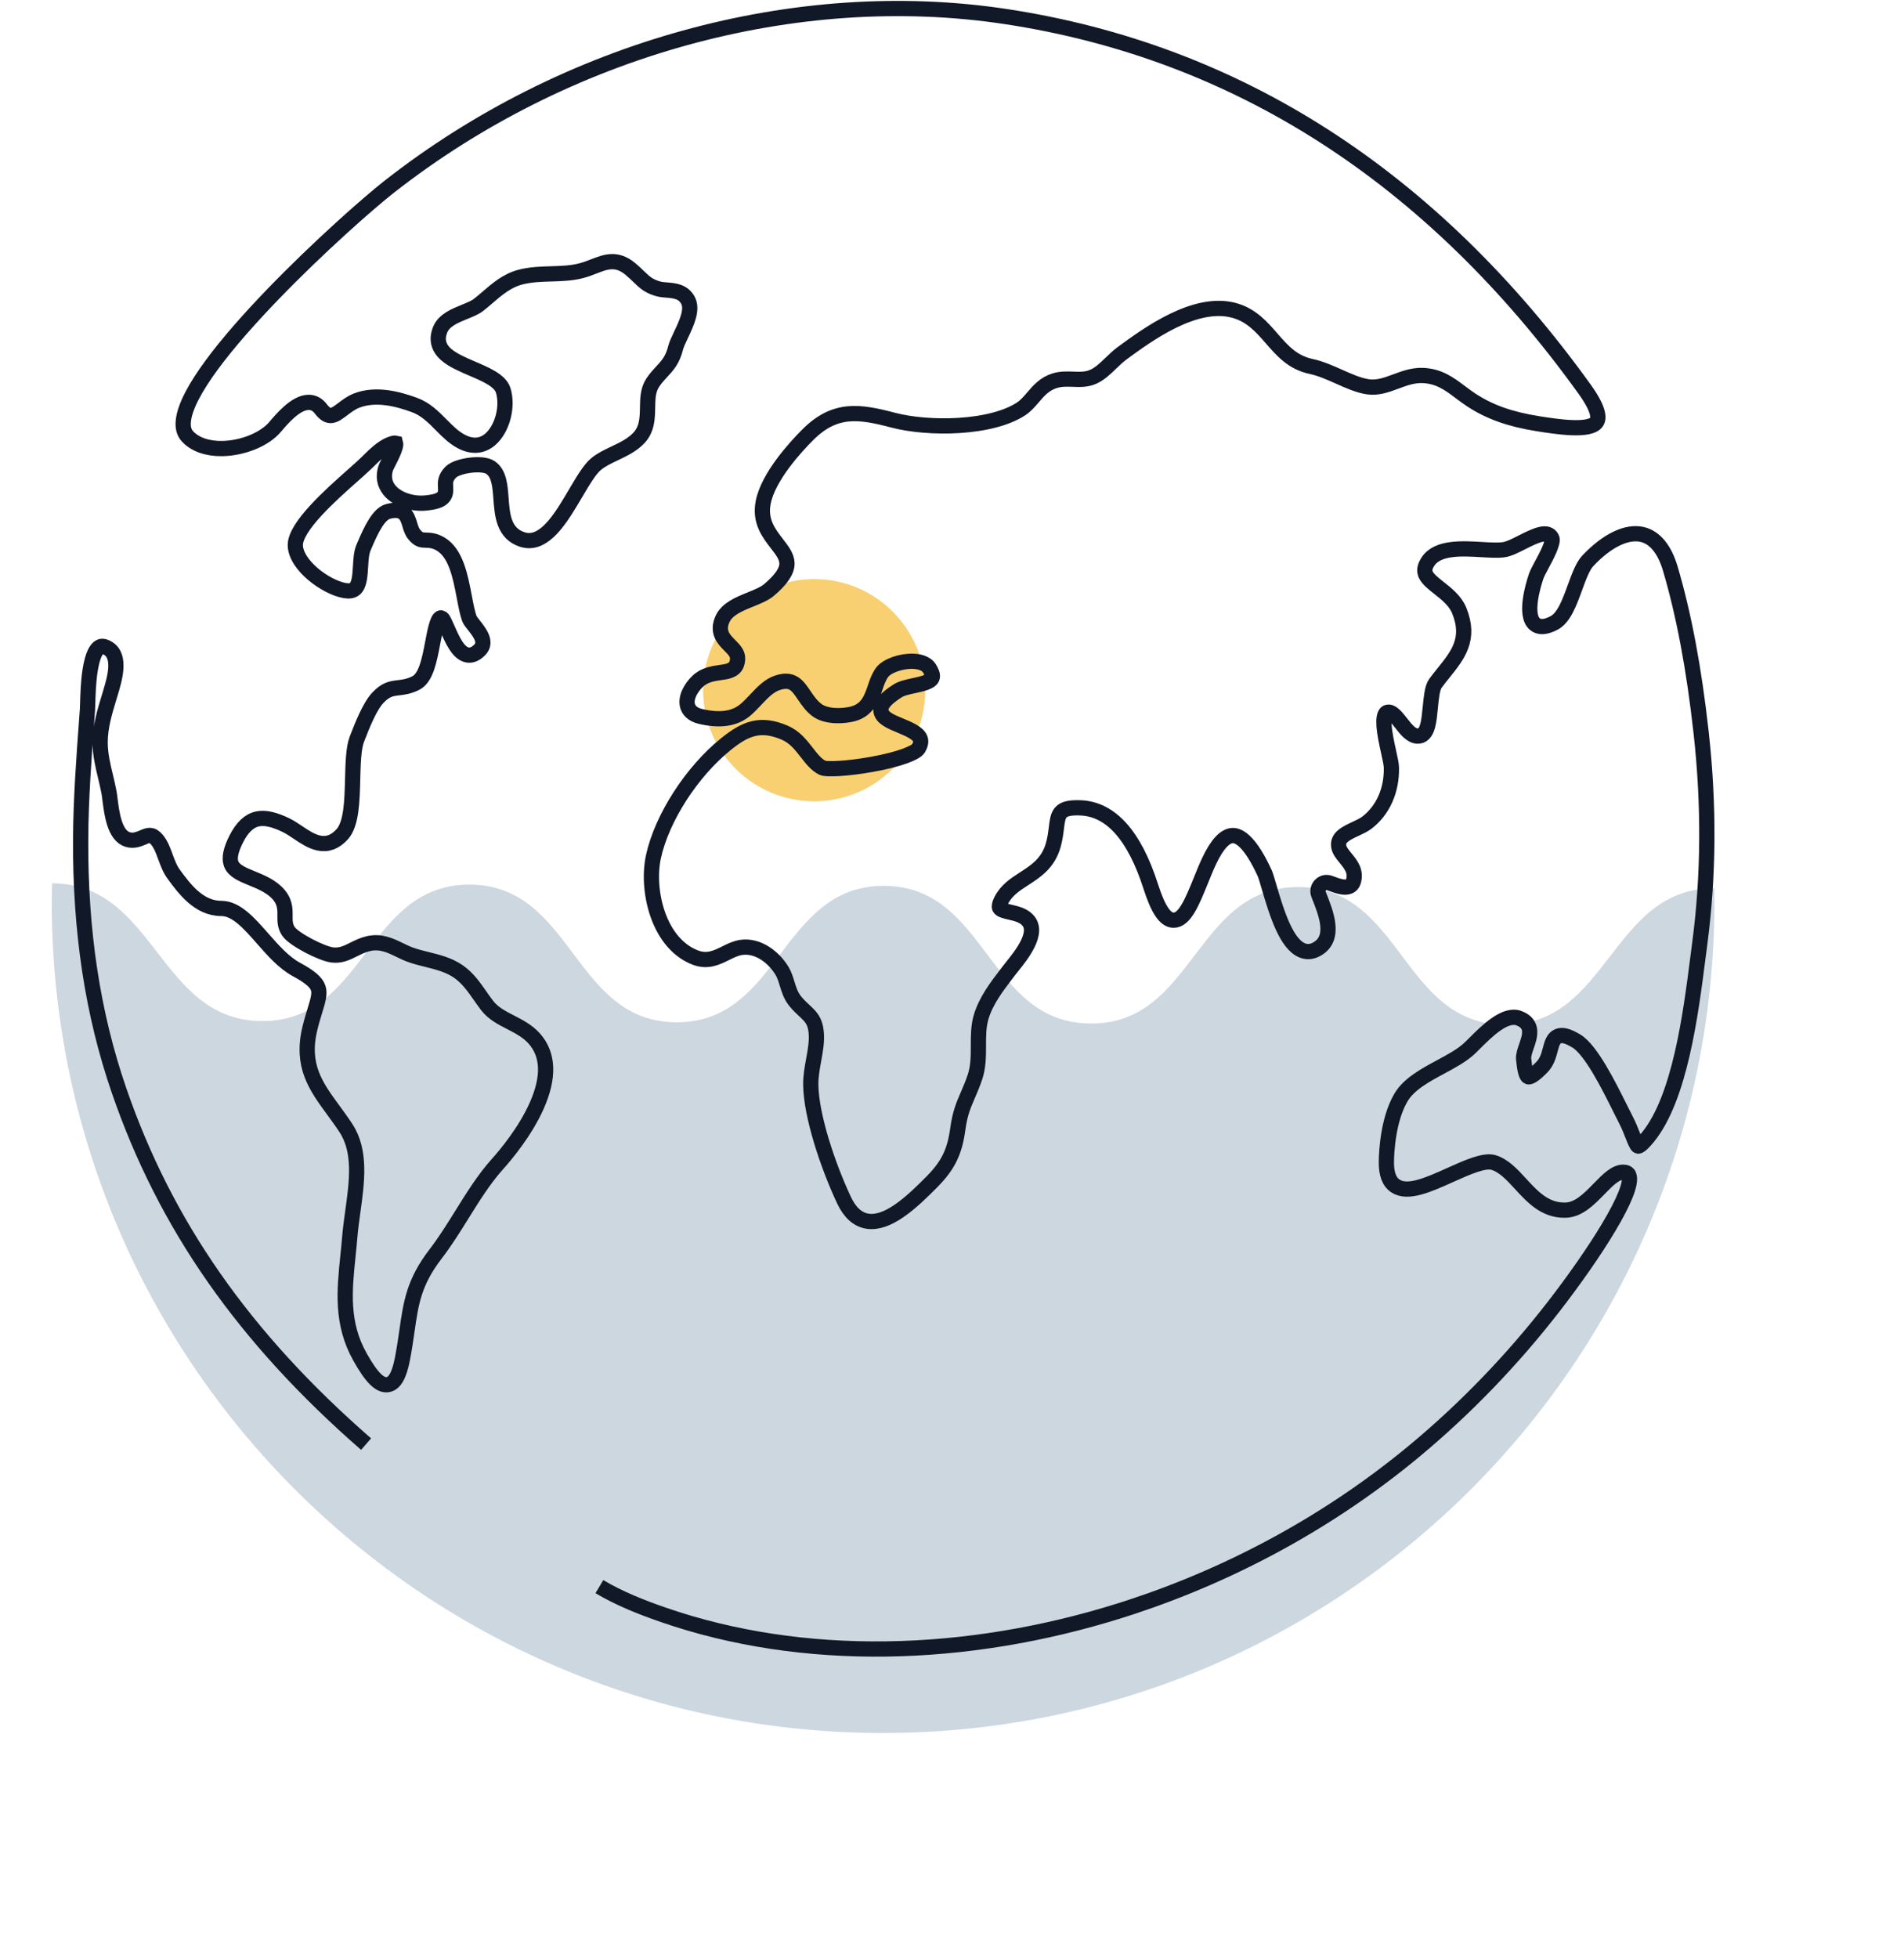
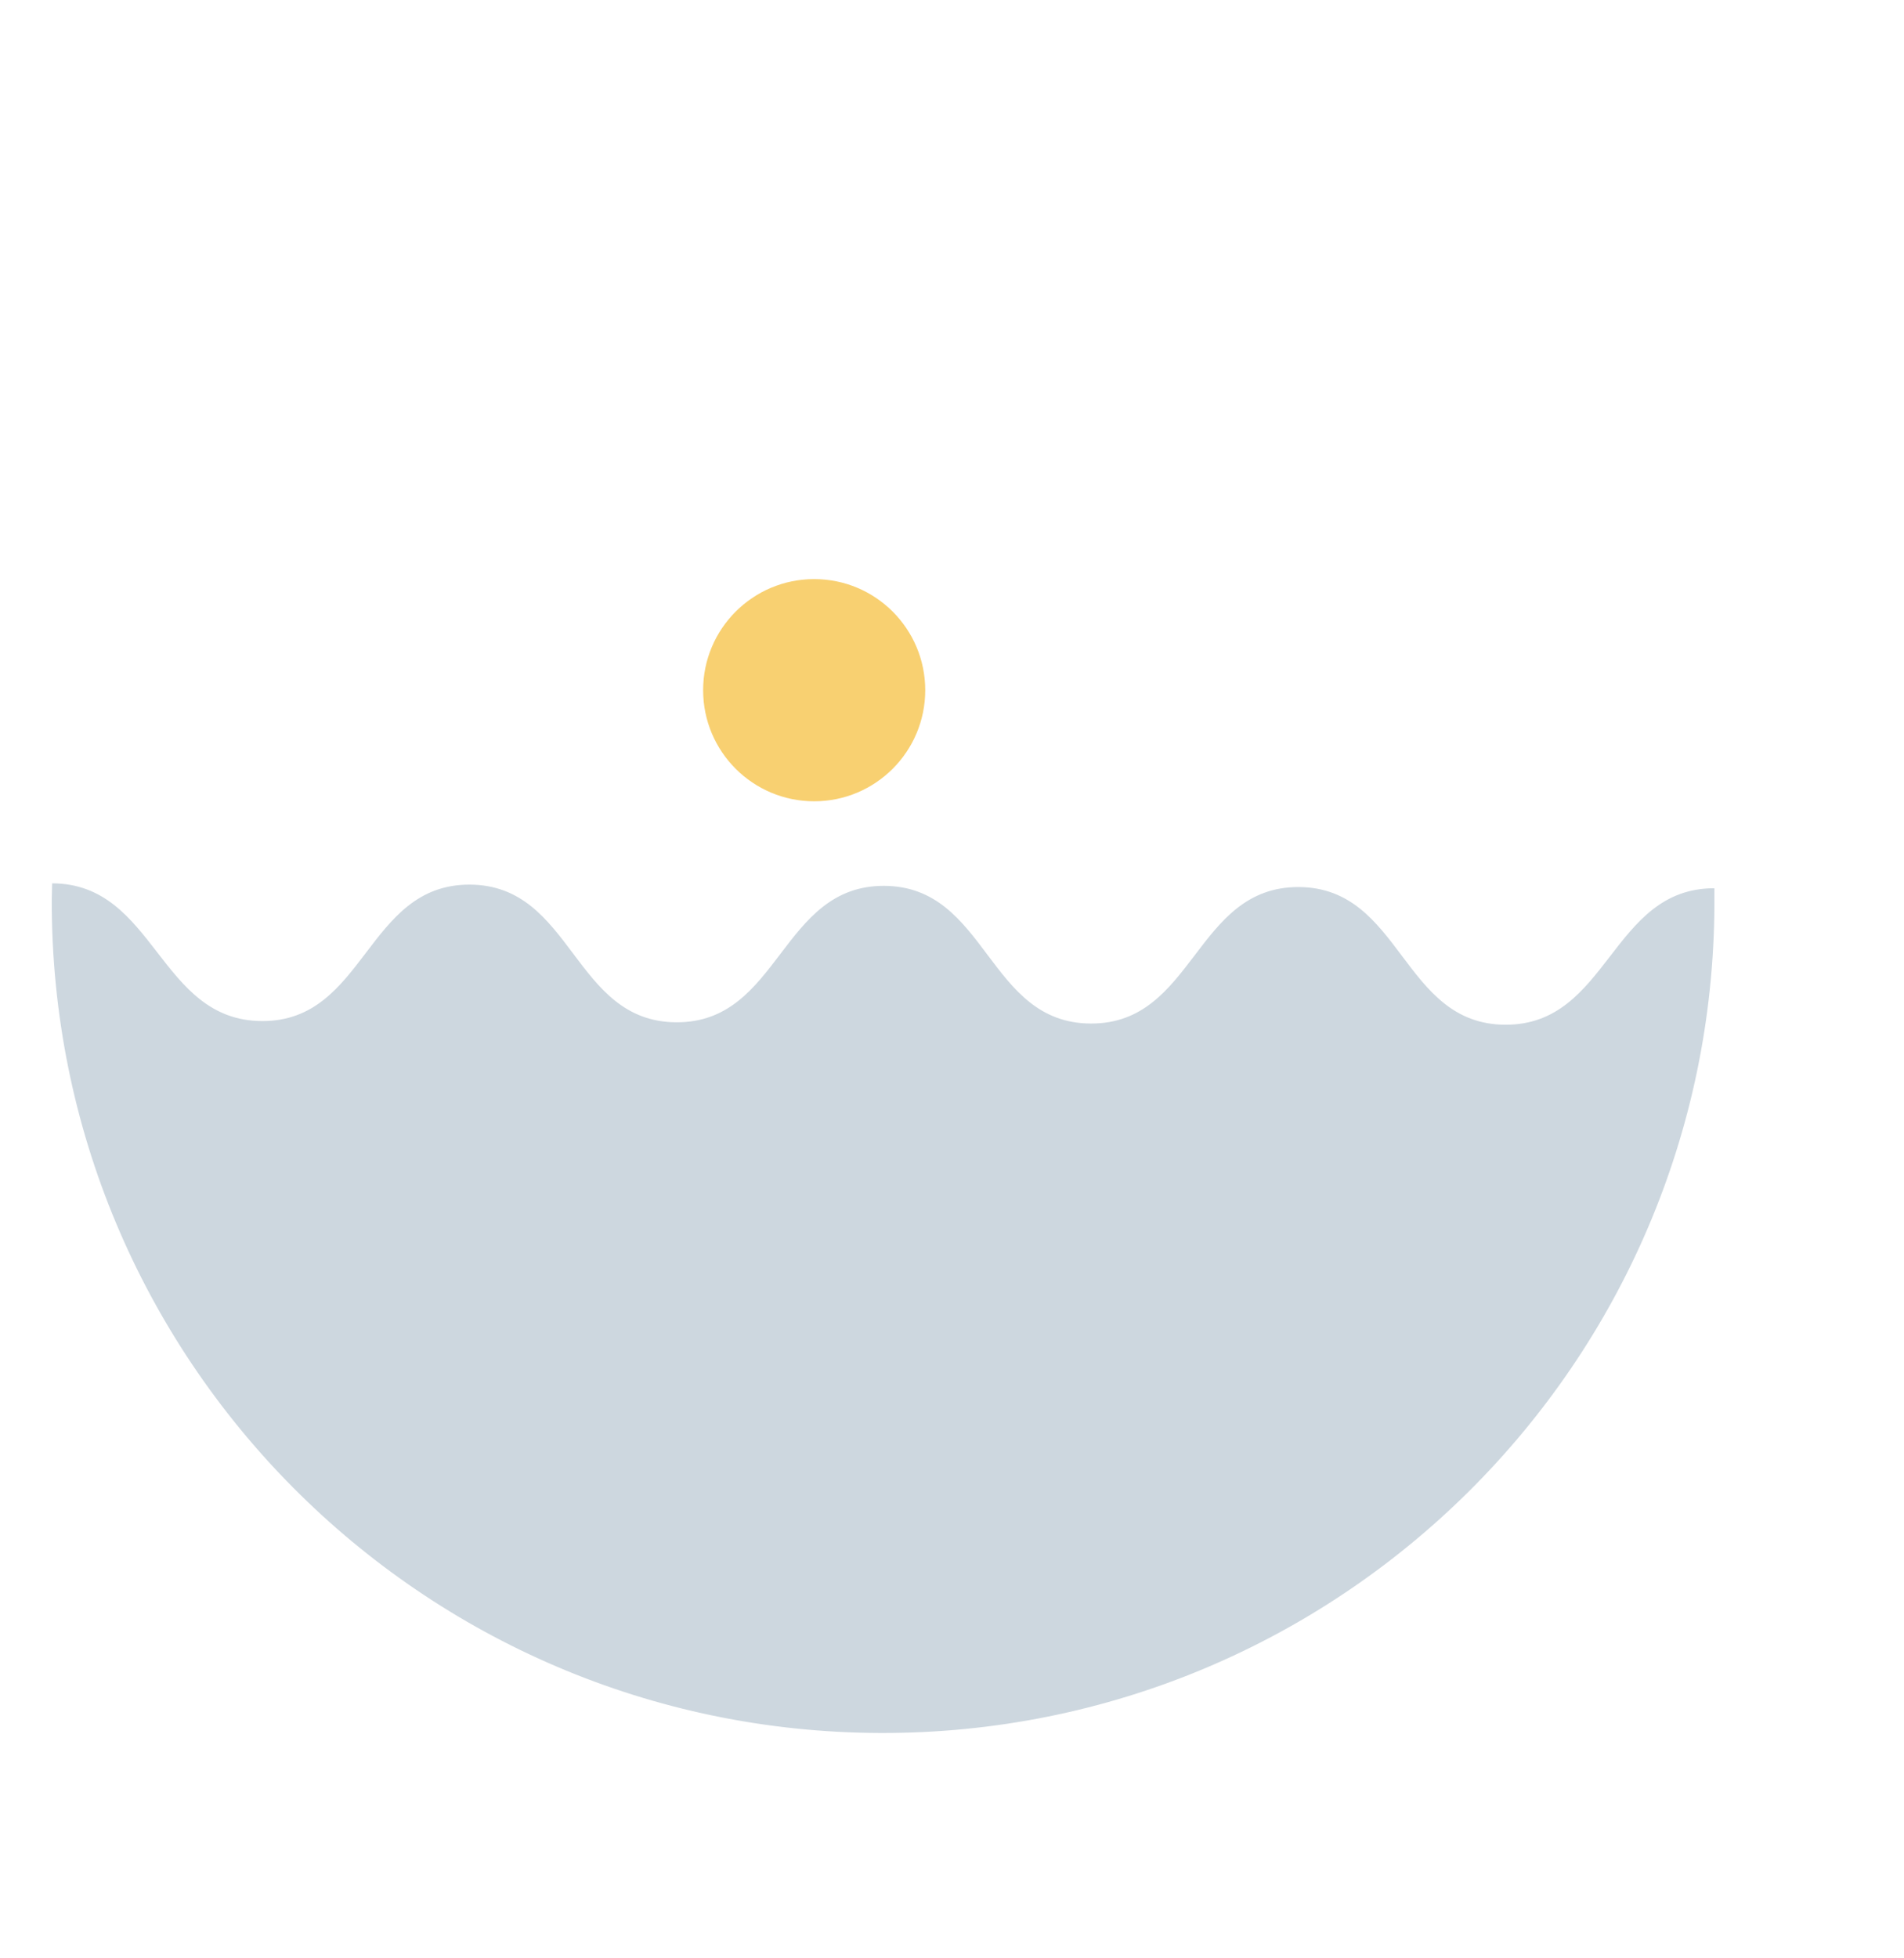
<svg xmlns="http://www.w3.org/2000/svg" width="250" height="257" viewBox="0 0 250 257" fill="none">
  <path d="M6.848 115.943C20.453 115.991 20.805 133.975 34.41 134.022C48.015 134.07 48.068 116.079 61.667 116.112C75.272 116.16 75.215 134.137 88.82 134.184C102.425 134.232 102.477 116.241 116.077 116.274C129.682 116.322 129.611 134.304 143.23 134.346C156.835 134.394 156.887 116.403 170.502 116.431C184.107 116.479 184.05 134.456 197.655 134.503C211.26 134.551 211.507 116.558 225.107 116.591C225.107 116.591 225.109 116.981 225.106 118.69C224.907 178.941 175.874 227.646 115.599 227.466C55.31 227.291 6.605 178.307 6.799 118.042L6.848 115.943Z" fill="#CDD7DF" />
  <path d="M106.904 105.175C114.959 105.175 121.486 98.648 121.486 90.593C121.486 82.537 114.959 76.01 106.904 76.01C98.849 76.01 92.322 82.537 92.322 90.593C92.322 98.648 98.849 105.175 106.904 105.175Z" fill="#F8D071" />
-   <path d="M78.701 208.256C81.319 209.821 84.284 210.986 87.12 211.966C105.389 218.279 126.82 217.772 147.135 211.382L148.561 210.923C161.878 206.541 174.669 199.625 185.725 190.442C192.418 184.883 198.57 178.504 204.013 171.482C209.35 164.595 214.711 156.264 213.868 154.246C213.805 154.094 213.681 153.916 213.279 153.869C212.206 153.744 211.116 154.862 209.961 156.047C208.643 157.4 207.28 158.798 205.552 158.841C205.504 158.842 205.456 158.843 205.409 158.843C202.829 158.843 201.214 157.087 199.652 155.387C198.529 154.166 197.468 153.012 196.121 152.591C194.902 152.209 192.626 153.233 190.425 154.222C187.554 155.514 184.843 156.733 183.232 155.671C182.404 155.125 182.013 154.076 182.035 152.464C182.052 151.222 182.242 146.944 183.958 144.041C184.993 142.29 187.111 141.146 189.16 140.041C190.524 139.304 191.811 138.61 192.776 137.763C192.998 137.569 193.291 137.276 193.633 136.935C195.218 135.354 197.615 132.965 199.431 133.642C201.444 134.393 200.861 136.07 200.435 137.296C200.225 137.899 200.007 138.523 200.056 139.007C200.2 140.461 200.404 141.244 200.664 141.335C200.763 141.369 201.19 141.38 202.479 140.044C203.129 139.371 203.356 138.512 203.556 137.755C203.758 136.991 203.949 136.269 204.585 136.008C205.139 135.781 205.85 135.967 206.962 136.63C208.898 137.784 211.217 142.446 212.751 145.531C213.026 146.083 213.263 146.56 213.456 146.929C213.867 147.717 214.155 148.458 214.387 149.054C214.596 149.592 214.912 150.406 215.09 150.434C215.136 150.442 215.424 150.424 216.359 149.285C220.579 144.147 221.996 133.083 222.934 125.762C223.019 125.095 223.1 124.461 223.179 123.867C224.359 114.983 224.42 105.654 223.362 96.141C222.427 87.743 221.105 80.714 219.321 74.653C218.571 72.109 217.301 70.555 215.648 70.158C213.62 69.672 211.003 70.935 208.469 73.626C207.814 74.322 207.293 75.752 206.789 77.135C206.085 79.069 205.356 81.07 204.073 81.754C202.957 82.348 202.1 82.401 201.524 81.91C200.127 80.719 201.305 76.815 201.699 75.647C201.828 75.265 202.123 74.718 202.464 74.084C203.014 73.061 204.038 71.159 203.75 70.612C203.204 69.579 201.792 70.195 199.855 71.178C198.961 71.632 198.117 72.061 197.437 72.154C196.663 72.26 195.629 72.2 194.535 72.135C191.973 71.984 188.784 71.796 187.516 73.683C186.521 75.162 187.323 75.899 188.95 77.178C189.94 77.957 191.062 78.839 191.59 80.115C193.136 83.857 191.406 86.007 189.575 88.283C189.204 88.743 188.822 89.219 188.459 89.716C188.05 90.278 187.918 91.654 187.802 92.869C187.715 93.768 187.634 94.617 187.452 95.282C187.202 96.191 186.758 96.641 186.136 96.62C185.285 96.591 184.621 95.74 183.978 94.917C183.368 94.136 182.737 93.328 182.167 93.493C181.724 93.621 181.683 94.495 181.727 95.204C181.791 96.266 182.087 97.603 182.324 98.676C182.526 99.593 182.687 100.317 182.695 100.765C182.755 103.746 181.579 106.377 179.473 107.982C179.061 108.295 178.538 108.537 177.984 108.793C176.57 109.446 175.653 109.954 175.77 111.031C175.832 111.601 176.246 112.106 176.686 112.641C177.36 113.463 178.124 114.395 177.688 115.743C177.688 115.744 177.686 115.747 177.685 115.75C177.599 116.013 177.427 116.214 177.187 116.329C176.586 116.618 175.697 116.324 174.6 115.909C174.163 115.744 173.708 115.846 173.381 116.181C173.129 116.44 172.931 116.9 173.137 117.412L173.154 117.453C174.127 119.88 175.461 123.205 172.856 124.609C172.218 124.953 171.579 124.995 170.959 124.734C168.951 123.89 167.713 120.136 166.617 116.364C166.388 115.576 166.19 114.895 166.06 114.612C164.189 110.536 162.762 109.675 161.894 109.671C161.891 109.671 161.89 109.671 161.887 109.671C160.859 109.671 159.804 110.803 158.753 113.036C158.399 113.787 158.042 114.667 157.698 115.519C156.54 118.374 155.545 120.84 154.059 120.784C152.979 120.743 152.064 119.374 151.092 116.342C148.946 109.65 145.84 106.182 141.858 106.036C139.044 105.931 138.935 106.798 138.702 108.696C138.618 109.379 138.522 110.152 138.277 110.991C137.594 113.319 136.011 114.342 134.481 115.333C133.282 116.109 132.149 116.841 131.469 118.18C131.239 118.634 131.163 118.972 131.251 119.158C131.383 119.443 132.01 119.588 132.615 119.727C133.398 119.908 134.284 120.113 134.887 120.717C136.526 122.359 134.141 125.329 132.858 126.924C132.706 127.114 132.574 127.278 132.472 127.412L132.198 127.772C130.856 129.526 129.469 131.339 128.83 133.471C128.469 134.677 128.468 135.916 128.468 137.228C128.468 138.616 128.468 140.052 127.996 141.43C127.674 142.368 127.351 143.115 127.065 143.775C126.515 145.046 126.039 146.145 125.768 148.15C125.357 151.198 124.499 152.956 122.366 155.118C119.855 157.662 116.993 160.331 114.439 160.331C114.241 160.331 114.045 160.316 113.851 160.282C112.599 160.067 111.582 159.145 110.828 157.543C108.742 153.112 106.485 146.461 106.456 142.328C106.448 141.243 106.645 140.169 106.834 139.129C107.071 137.836 107.294 136.615 107.158 135.378C107.003 133.948 106.416 133.401 105.603 132.644C105.236 132.302 104.819 131.914 104.403 131.4C103.834 130.7 103.586 129.89 103.345 129.105C103.162 128.509 102.99 127.947 102.688 127.444C101.631 125.678 99.566 124.037 97.339 124.352C96.618 124.454 95.974 124.772 95.291 125.11C94.123 125.687 92.915 126.285 91.352 125.707C89.121 124.883 87.346 122.852 86.353 119.986C85.507 117.542 85.302 114.712 85.806 112.417C86.918 107.348 90.829 101.283 95.317 97.669C97.844 95.635 99.821 94.793 103.032 96.168C104.344 96.73 105.155 97.772 105.938 98.78C106.579 99.604 107.185 100.382 108.002 100.782C108.502 101.027 111.265 100.903 114.432 100.335C118.241 99.653 120.27 98.783 120.592 98.225C120.872 97.739 120.952 97.336 120.834 96.991C120.572 96.214 119.306 95.69 118.19 95.227C116.934 94.707 115.75 94.216 115.666 93.258C115.599 92.486 116.278 91.689 117.868 90.676C118.395 90.34 119.17 90.173 119.992 89.996C121.008 89.776 122.161 89.528 122.385 88.983C122.533 88.626 122.269 88.093 122.022 87.709C121.544 86.966 120.492 86.819 119.908 86.797C118.332 86.738 116.471 87.394 115.84 88.23C115.398 88.816 115.157 89.526 114.901 90.278C114.441 91.628 113.92 93.159 112.03 93.686C110.865 94.011 108.536 94.165 107.25 93.19C106.535 92.649 106.055 91.944 105.591 91.262C104.696 89.947 104.05 88.998 102.123 89.605C100.987 89.963 100.098 90.911 99.237 91.827C98.794 92.299 98.336 92.787 97.844 93.197C96.45 94.356 94.537 94.633 91.994 94.042C90.819 93.769 90.412 93.13 90.278 92.641C89.968 91.513 90.791 90.211 91.592 89.438C92.49 88.572 93.622 88.41 94.717 88.253C94.829 88.237 94.941 88.221 95.052 88.205C96.275 88.021 96.796 87.53 96.85 86.511C96.889 85.781 96.398 85.289 95.831 84.717C95.053 83.936 94.087 82.963 94.871 81.245C95.47 79.932 97.034 79.296 98.549 78.68C99.496 78.296 100.391 77.932 100.974 77.438C102.578 76.083 103.35 74.939 103.333 73.943C103.317 73.052 102.71 72.265 102.006 71.355C100.944 69.981 99.74 68.423 100.202 65.984C100.849 62.57 104.514 58.611 106.061 57.067C109.65 53.482 112.838 53.982 117.291 55.153C119.643 55.771 122.848 56.031 125.867 55.848C129.317 55.639 132.219 54.874 134.039 53.693C134.67 53.283 135.139 52.735 135.637 52.154C136.372 51.294 137.133 50.404 138.446 49.983C139.278 49.715 140.103 49.746 140.901 49.775C141.805 49.809 142.658 49.841 143.519 49.464C144.392 49.083 145.109 48.392 145.868 47.662C146.337 47.211 146.822 46.744 147.347 46.359C150.682 43.913 156.889 39.361 162.013 40.734C164.286 41.343 165.648 42.907 166.966 44.418C168.383 46.045 169.722 47.582 172.154 48.1C173.406 48.367 174.643 48.919 175.839 49.452C177.152 50.037 178.392 50.59 179.601 50.769C180.89 50.96 182.056 50.527 183.29 50.069C184.382 49.664 185.514 49.245 186.746 49.283C188.925 49.348 190.293 50.377 191.741 51.466C192.197 51.808 192.668 52.163 193.179 52.498C193.182 52.499 193.184 52.5 193.185 52.502C195.584 54.076 198.286 55.036 201.942 55.614C204.35 55.994 208.831 56.702 209.656 55.356C209.967 54.849 209.94 53.692 208.05 51.064C188.015 23.221 162.439 6.77 132.034 2.17C104.507 -1.995 74.24 6.367 51.071 24.538C45.753 28.709 24.714 47.716 24.066 55.317C23.996 56.144 24.17 56.776 24.599 57.251C25.575 58.33 27.2 58.906 29.169 58.876C31.882 58.831 34.733 57.672 36.102 56.056L36.145 56.006C37.026 54.965 38.851 52.811 40.528 52.811C40.544 52.811 40.56 52.811 40.576 52.811C41.181 52.825 41.698 53.109 42.114 53.653C43.199 55.069 43.852 54.575 45.037 53.678C45.552 53.289 46.134 52.85 46.805 52.587C49.415 51.563 52.395 52.42 54.409 53.154C55.875 53.688 56.92 54.745 57.931 55.767C58.774 56.619 59.569 57.423 60.594 57.959C61.982 58.682 63.277 58.591 64.339 57.697C65.951 56.34 66.741 53.373 66.064 51.218C65.666 49.952 63.805 49.156 62.006 48.385C60.743 47.843 59.435 47.283 58.58 46.532C57.537 45.616 57.28 44.504 57.816 43.227C58.326 42.016 59.748 41.44 61.002 40.932C61.705 40.646 62.37 40.378 62.809 40.037C63.232 39.709 63.647 39.353 64.047 39.009C65.287 37.944 66.57 36.843 68.301 36.382C69.641 36.025 71.035 35.984 72.383 35.946C73.706 35.907 75.074 35.867 76.361 35.522C76.956 35.362 77.487 35.156 78.001 34.956C79.528 34.362 80.972 33.801 82.775 35.308C83.21 35.671 83.556 36.005 83.862 36.301C84.64 37.053 85.153 37.55 86.429 37.913C86.757 38.006 87.138 38.037 87.54 38.07C88.549 38.152 89.694 38.245 90.324 39.403C90.99 40.628 90.148 42.41 89.405 43.982C89.104 44.618 88.82 45.219 88.717 45.635C88.32 47.25 87.633 47.986 86.907 48.766C86.529 49.171 86.138 49.591 85.739 50.176C85.068 51.159 85.048 52.296 85.027 53.498C85.002 54.889 84.976 56.328 83.876 57.494C83.004 58.417 81.845 58.967 80.723 59.5C79.816 59.931 78.96 60.338 78.257 60.919C77.433 61.602 76.53 63.131 75.574 64.751C73.847 67.679 71.914 70.957 69.468 70.957C69.18 70.957 68.886 70.912 68.583 70.815C66.128 70.03 65.946 67.604 65.786 65.463C65.658 63.741 65.535 62.113 64.381 61.353C63.273 60.626 60.037 61.126 59.202 61.956C58.436 62.717 58.469 63.334 58.503 63.929C58.528 64.383 58.557 64.896 58.147 65.309C57.768 65.692 57.093 65.905 55.889 66.022C54.035 66.202 52.078 65.506 51.13 64.328C50.474 63.513 50.303 62.525 50.638 61.471C50.69 61.309 50.809 61.074 51.015 60.672C51.252 60.209 51.546 59.634 51.746 59.111C51.996 58.454 51.96 58.22 51.945 58.167C51.896 58.156 51.703 58.135 51.206 58.334C50.173 58.748 49.215 59.69 48.369 60.521C48.275 60.614 48.182 60.705 48.09 60.794C47.66 61.214 47.04 61.762 46.323 62.398C43.485 64.915 38.733 69.127 38.777 71.576C38.824 74.187 42.781 77.08 45.242 77.513C45.832 77.617 46.264 77.553 46.563 77.316C47.193 76.817 47.269 75.547 47.342 74.32C47.398 73.393 47.45 72.518 47.735 71.865C47.777 71.77 47.824 71.659 47.877 71.536C48.714 69.576 49.712 67.457 50.964 67.126C53.113 66.558 53.494 67.821 53.8 68.836C53.937 69.29 54.079 69.761 54.363 70.117C54.965 70.873 55.345 70.883 55.921 70.899C56.42 70.913 57.042 70.929 57.853 71.411C59.874 72.61 60.454 75.667 60.966 78.364C61.172 79.447 61.366 80.47 61.632 81.209C61.703 81.407 61.974 81.751 62.236 82.083C62.962 83.005 63.958 84.268 63.029 85.257C62.493 85.826 61.94 86.066 61.383 85.97C60.17 85.76 59.392 83.983 58.766 82.555C58.532 82.021 58.212 81.29 58.056 81.169C57.956 81.109 57.877 81.087 57.828 81.11C57.397 81.303 57.061 83.068 56.817 84.358C56.387 86.626 55.941 88.971 54.604 89.651C53.703 90.109 52.968 90.196 52.32 90.273C51.399 90.383 50.672 90.469 49.623 91.576C48.534 92.724 47.541 95.273 46.948 96.796L46.86 97.021C46.409 98.175 46.356 100.241 46.305 102.24C46.231 105.146 46.153 108.151 44.935 109.498C44.011 110.519 43.005 110.896 41.857 110.655C40.899 110.453 39.987 109.844 39.105 109.253C38.56 108.889 38.047 108.545 37.534 108.299C35.976 107.549 34.802 107.29 33.841 107.483C32.739 107.705 31.822 108.559 31.038 110.096C30.296 111.549 30.071 112.622 30.349 113.377C30.693 114.309 31.812 114.768 33.107 115.299C34.167 115.734 35.368 116.227 36.267 117.085C37.442 118.208 37.432 119.263 37.423 120.195C37.417 120.871 37.411 121.511 37.844 122.205C38.509 123.271 42.288 125.207 43.676 125.35C44.76 125.463 45.538 125.074 46.438 124.625C47.036 124.327 47.654 124.019 48.394 123.852C49.999 123.492 51.252 124.1 52.464 124.687C52.92 124.909 53.391 125.137 53.883 125.316C54.584 125.571 55.339 125.758 56.069 125.939C57.483 126.289 58.946 126.651 60.211 127.535C61.418 128.379 62.245 129.565 63.045 130.711C63.347 131.144 63.658 131.59 63.982 132.004C64.774 133.018 65.88 133.587 67.051 134.189C68.139 134.749 69.265 135.328 70.133 136.297C72.026 138.408 72.138 141.383 70.469 145.139C68.945 148.565 66.366 151.624 65.328 152.78C63.557 154.751 62.089 157.112 60.669 159.394C59.584 161.138 58.462 162.941 57.199 164.585C54.352 168.296 53.97 170.959 53.441 174.644C53.273 175.807 53.101 177.01 52.835 178.387C52.42 180.531 51.812 181.598 50.92 181.743C49.885 181.911 48.792 180.825 47.267 178.11C44.781 173.683 45.222 169.392 45.688 164.849C45.772 164.028 45.859 163.178 45.93 162.322C46.019 161.244 46.176 160.101 46.33 158.998C46.866 155.124 47.42 151.118 45.423 148.07C44.88 147.24 44.318 146.473 43.775 145.731C41.486 142.606 39.511 139.907 40.681 135.019C40.899 134.107 41.134 133.341 41.341 132.664C41.752 131.32 42.024 130.431 41.781 129.689C41.532 128.927 40.681 128.201 38.939 127.259C37.268 126.358 35.854 124.749 34.487 123.193C32.699 121.158 31.01 119.237 29.055 119.237C26.101 119.237 24.199 116.643 22.809 114.749C22.302 114.059 22.006 113.247 21.719 112.463C21.416 111.631 21.129 110.846 20.62 110.232C19.947 109.419 19.499 109.608 18.758 109.921C18.217 110.149 17.544 110.432 16.763 110.193C15.047 109.666 14.684 106.824 14.445 104.942C14.395 104.547 14.351 104.206 14.303 103.952C14.179 103.29 14.017 102.615 13.861 101.961C13.511 100.503 13.149 98.996 13.149 97.442C13.149 95.423 13.731 93.497 14.294 91.635C14.35 91.45 14.406 91.265 14.461 91.081L14.511 90.914C15.041 89.15 15.928 86.2 14.219 85.119C13.534 84.686 13.202 84.864 13.094 84.922C12.703 85.131 12.168 85.835 11.831 88.004C11.593 89.538 11.544 91.27 11.516 92.303C11.505 92.679 11.497 92.976 11.483 93.166L11.396 94.341C11.016 99.487 10.623 104.807 10.591 110.06C10.518 122.258 12.166 133.075 15.628 143.131C21.717 160.814 32.025 175.565 48.067 189.549" stroke="#111827" stroke-width="2" stroke-miterlimit="10" />
</svg>